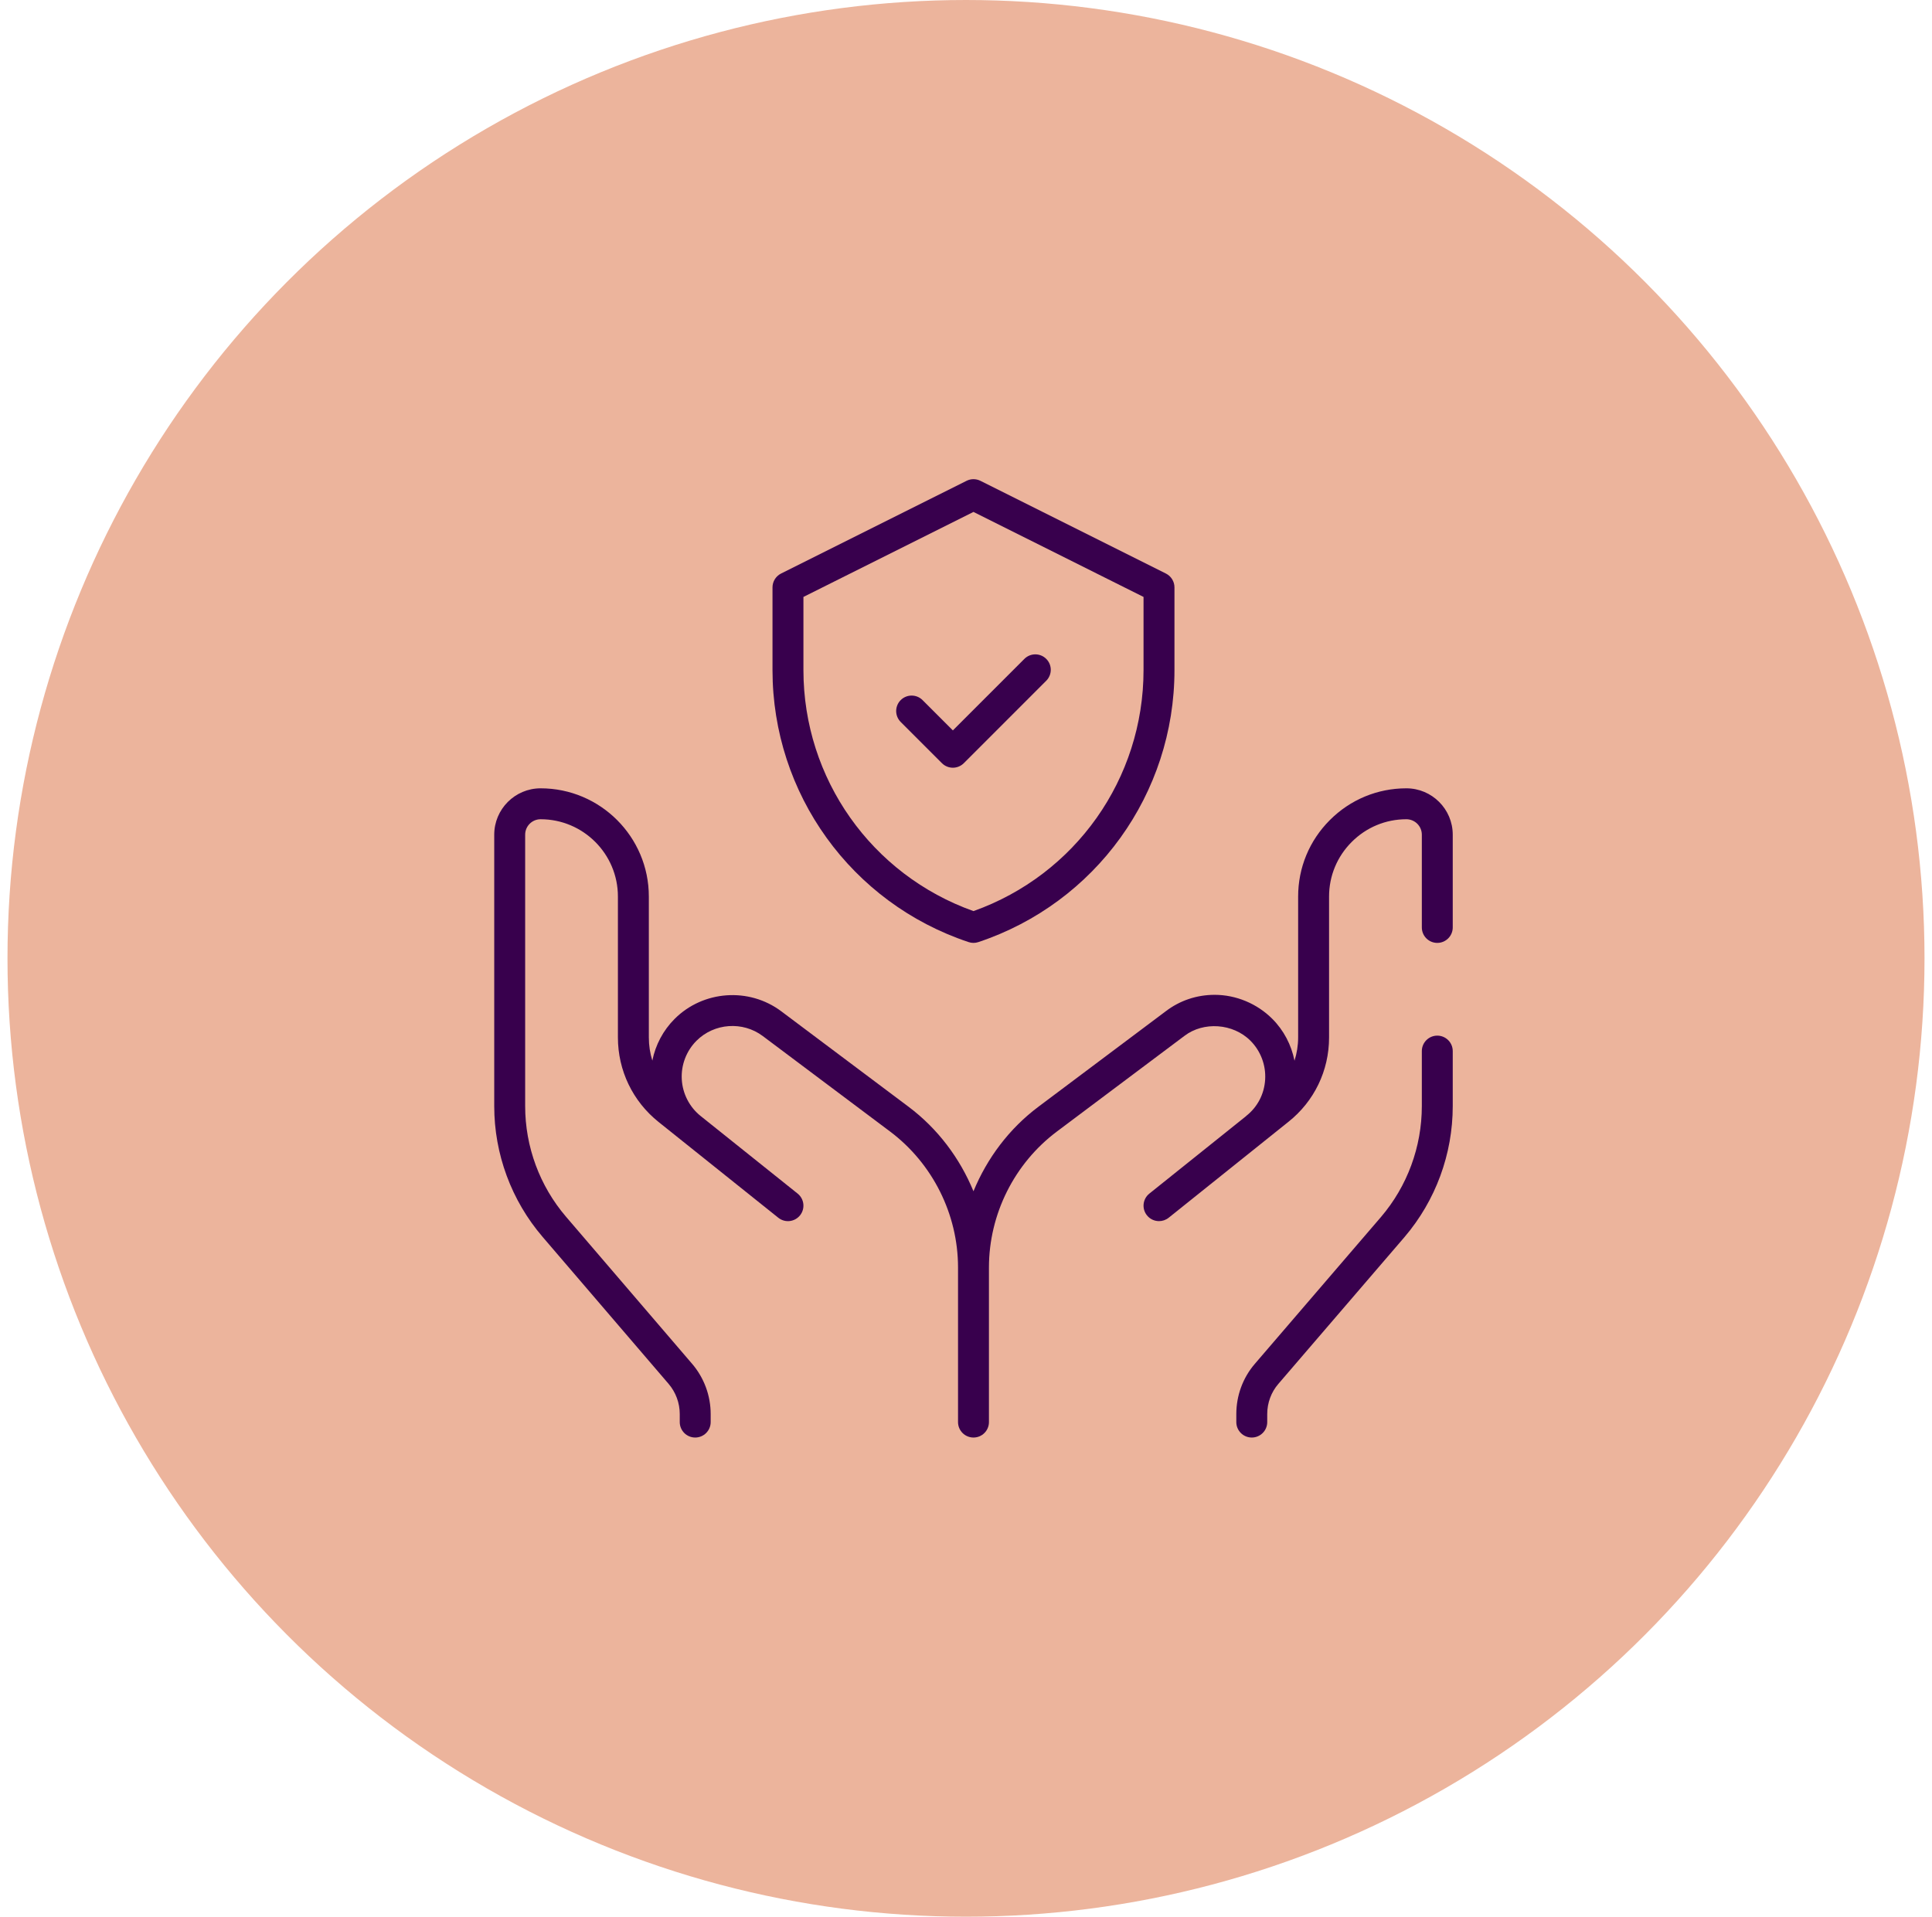
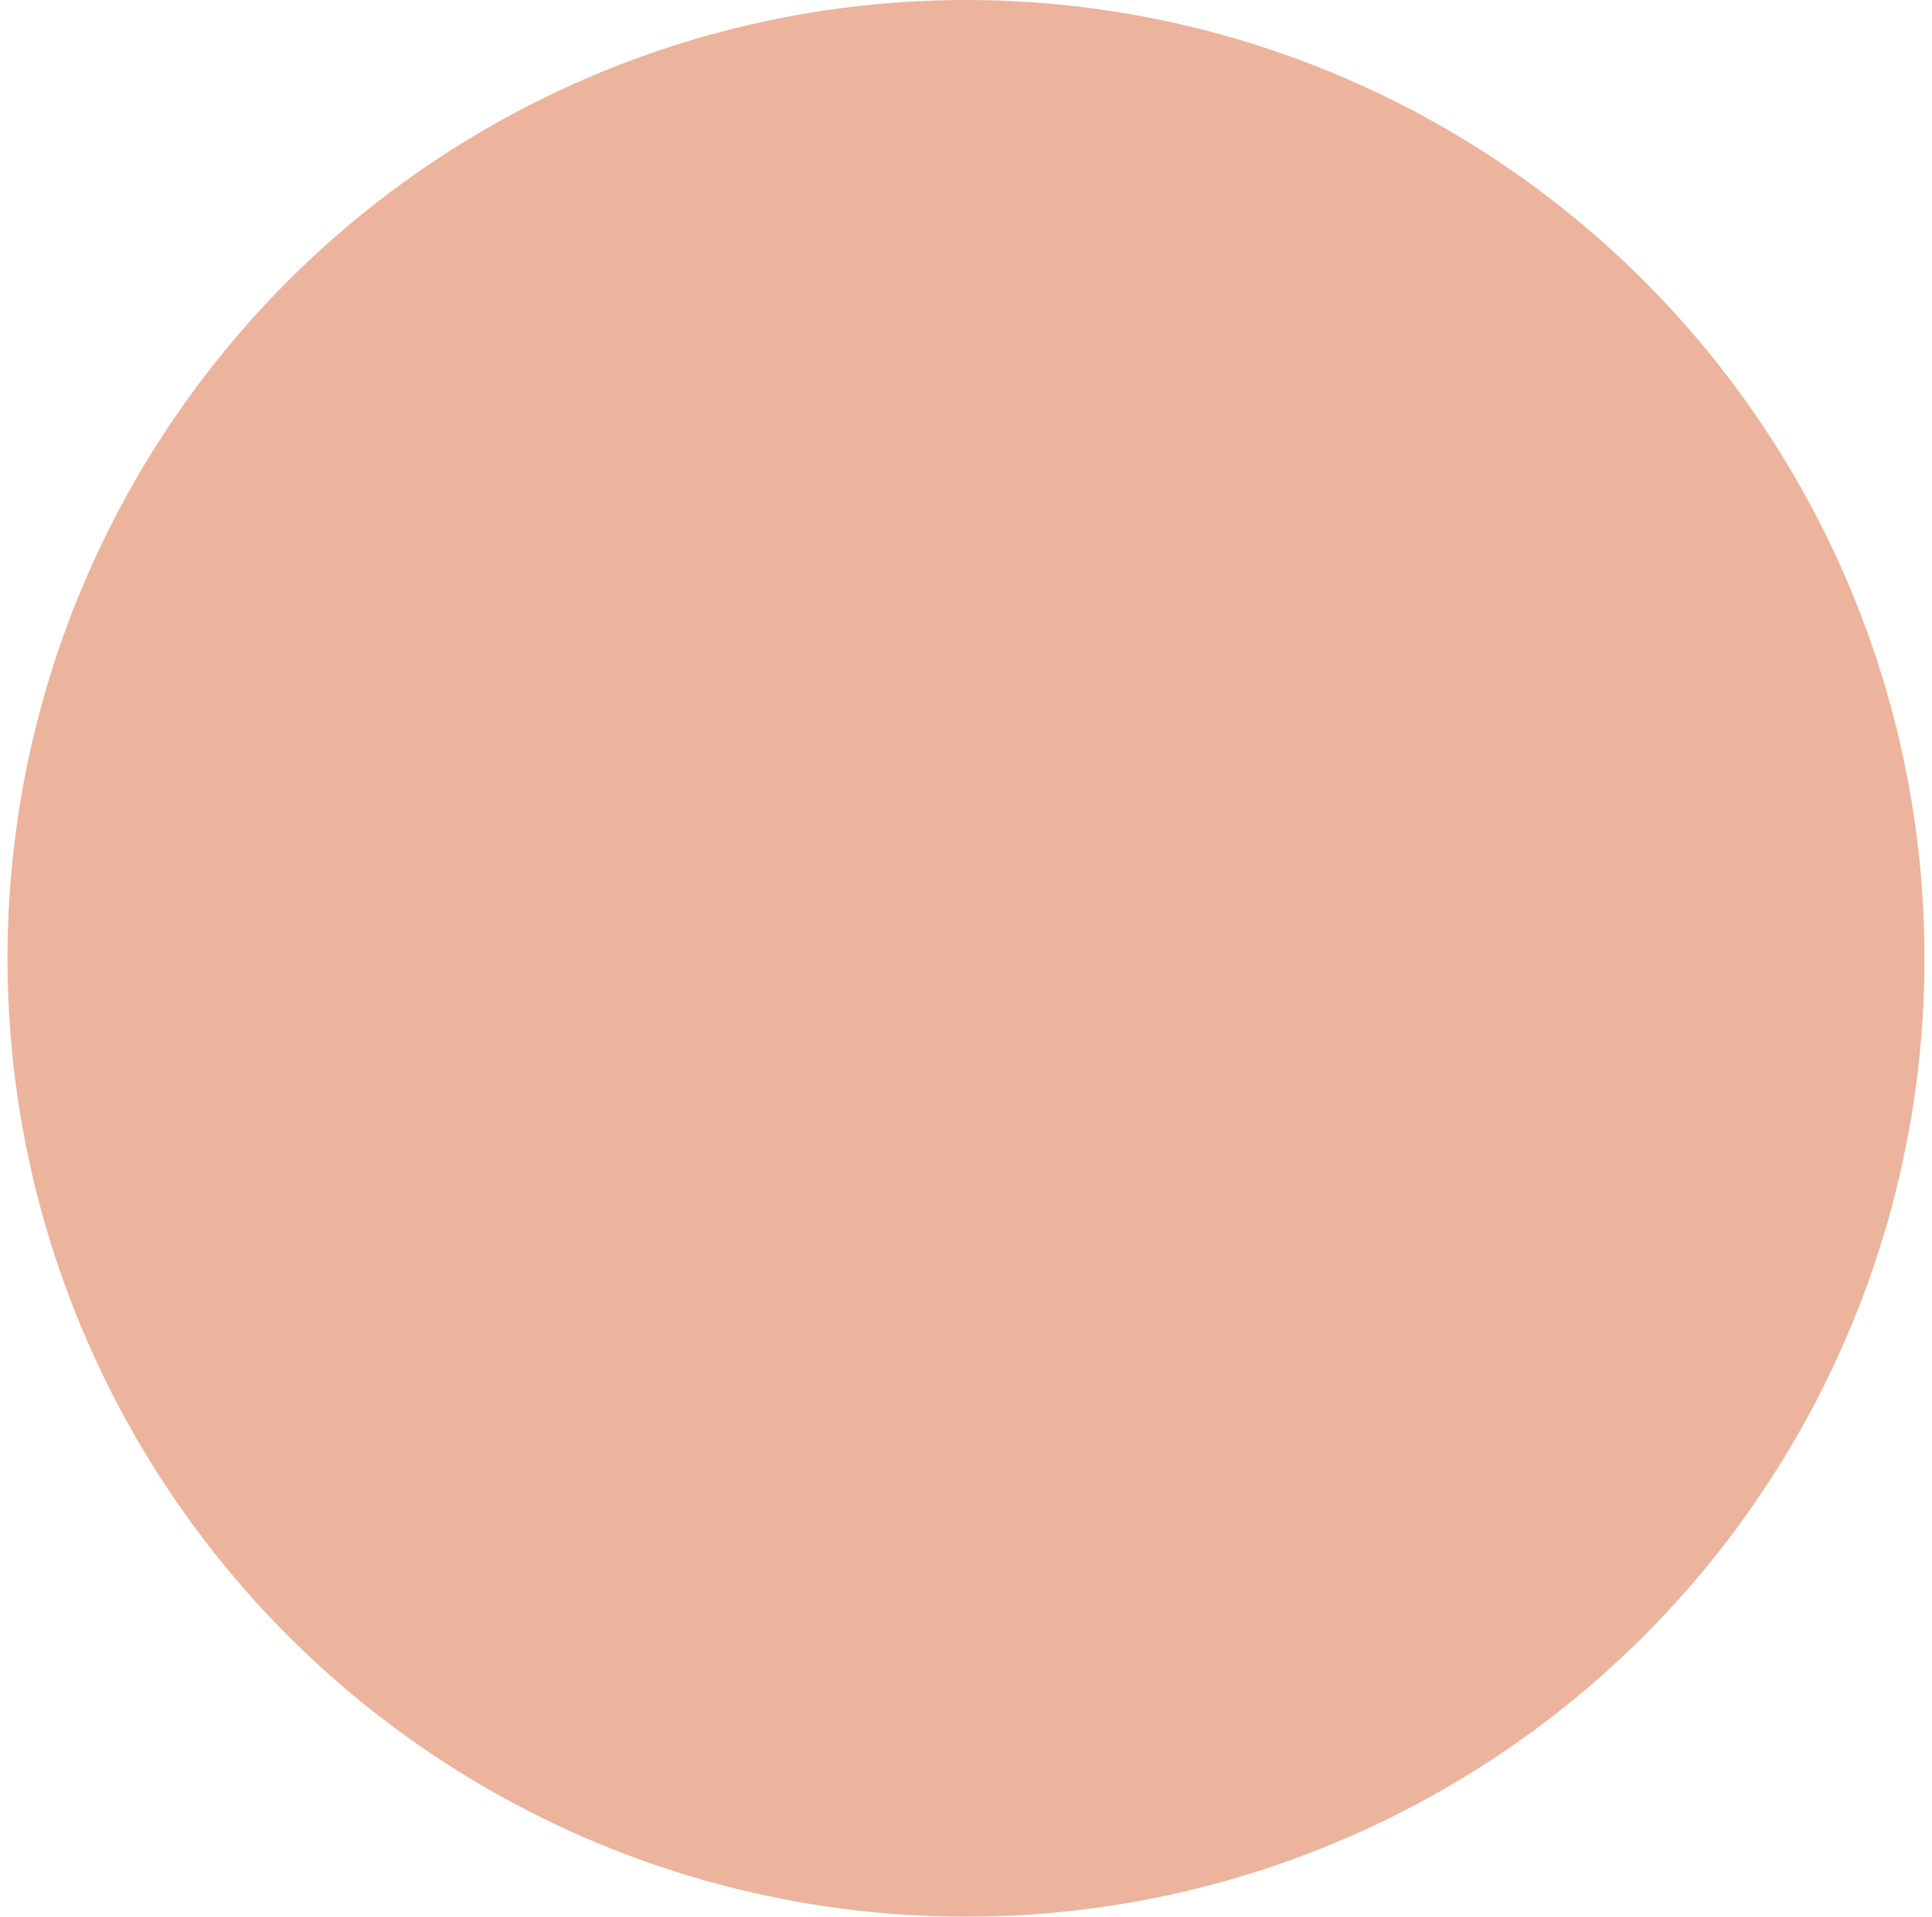
<svg xmlns="http://www.w3.org/2000/svg" width="129" height="128" viewBox="0 0 129 128" fill="none">
  <circle cx="64.5" cy="64" r="64" fill="#ECB49C" />
  <g clip-path="url(#clip0_1616_13238)">
    <path d="M62.893 50.967C63.087 51.16 63.349 51.269 63.623 51.269C63.897 51.269 64.159 51.16 64.353 50.967L69.858 45.461C70.261 45.057 70.261 44.404 69.858 44.001C69.455 43.598 68.802 43.598 68.398 44.001L63.623 48.777L61.6 46.754C61.197 46.351 60.544 46.351 60.14 46.754C59.737 47.157 59.737 47.81 60.14 48.214L62.893 50.967Z" fill="#38004D" />
-     <path d="M64.673 62.914C64.779 62.95 64.889 62.968 64.999 62.968C65.109 62.968 65.22 62.95 65.326 62.914C73.157 60.304 78.419 53.004 78.419 44.749V39.226C78.419 38.835 78.198 38.478 77.848 38.302L65.461 32.109C65.171 31.964 64.828 31.964 64.538 32.109L52.151 38.302C51.801 38.478 51.58 38.835 51.58 39.226V44.749C51.58 53.004 56.842 60.304 64.673 62.914L64.673 62.914ZM53.645 39.864L64.999 34.187L76.354 39.864V44.749C76.354 51.999 71.806 58.423 64.999 60.844C58.193 58.423 53.645 51.999 53.645 44.749V39.864Z" fill="#38004D" />
    <path d="M93.903 52.645C91.977 52.645 90.162 53.397 88.796 54.764C87.429 56.13 86.677 57.944 86.677 59.871V69.285C86.677 69.821 86.59 70.341 86.434 70.836C86.226 69.786 85.72 68.808 84.951 68.039C83.933 67.021 82.529 66.436 81.103 66.436C79.906 66.436 78.776 66.817 77.842 67.53L69.336 73.909C67.386 75.369 65.91 77.341 64.999 79.554C64.088 77.343 62.613 75.372 60.664 73.91L52.165 67.535C50.011 65.92 46.951 66.139 45.047 68.041C44.28 68.808 43.766 69.782 43.557 70.829C43.403 70.335 43.323 69.814 43.323 69.281V59.871C43.323 55.887 40.081 52.645 36.097 52.645C34.389 52.645 33 54.034 33 55.742V73.869C33 77.071 34.147 80.172 36.231 82.602L44.642 92.415C45.122 92.977 45.387 93.693 45.387 94.43V94.968C45.387 95.538 45.849 96 46.419 96C46.99 96 47.452 95.538 47.452 94.968V94.43C47.452 93.2 47.01 92.007 46.209 91.073L37.797 81.259C36.035 79.203 35.065 76.578 35.065 73.869V55.742C35.065 55.172 35.527 54.71 36.097 54.71C38.943 54.71 41.258 57.025 41.258 59.871V69.281C41.258 71.489 42.247 73.545 43.97 74.924L51.968 81.323C52.414 81.68 53.063 81.605 53.419 81.161C53.775 80.716 53.703 80.067 53.258 79.71L46.786 74.532C46.036 73.933 45.576 73.038 45.522 72.08C45.469 71.12 45.828 70.18 46.507 69.501C47.691 68.32 49.589 68.186 50.927 69.186L59.426 75.561C62.27 77.695 63.968 81.09 63.968 84.645V94.968C63.968 95.538 64.429 96 65 96C65.571 96 66.032 95.538 66.032 94.968V84.645C66.032 81.086 67.73 77.691 70.574 75.561L79.087 69.176C80.356 68.208 82.327 68.334 83.491 69.499C84.172 70.18 84.531 71.124 84.475 72.089C84.417 73.059 83.969 73.924 83.209 74.524C83.202 74.529 83.2 74.537 83.193 74.543L76.741 79.711C76.296 80.067 76.225 80.717 76.582 81.162C76.785 81.416 77.086 81.548 77.388 81.548C77.614 81.548 77.843 81.474 78.033 81.322L86.018 74.925C87.749 73.554 88.742 71.499 88.742 69.285V59.871C88.742 58.496 89.279 57.201 90.256 56.224C91.233 55.247 92.528 54.71 93.903 54.71C94.473 54.71 94.936 55.172 94.936 55.742V61.935C94.936 62.506 95.397 62.968 95.968 62.968C96.538 62.968 97 62.506 97 61.935V55.742C97 54.034 95.611 52.645 93.903 52.645L93.903 52.645Z" fill="#38004D" />
-     <path d="M95.968 69.161C95.398 69.161 94.936 69.623 94.936 70.194V73.868C94.936 76.582 93.968 79.211 92.212 81.268L83.79 91.074C82.989 92.002 82.549 93.195 82.549 94.431V94.968C82.549 95.538 83.01 96 83.581 96C84.152 96 84.613 95.538 84.613 94.968V94.431C84.613 93.689 84.876 92.975 85.355 92.419L93.781 82.611C95.857 80.177 97 77.073 97 73.868V70.194C97 69.623 96.539 69.161 95.968 69.161Z" fill="#38004D" />
  </g>
  <defs>
    <clipPath id="clip0_1616_13238">
-       <rect width="64" height="64" fill="white" transform="translate(33 32)" />
-     </clipPath>
+       </clipPath>
  </defs>
</svg>